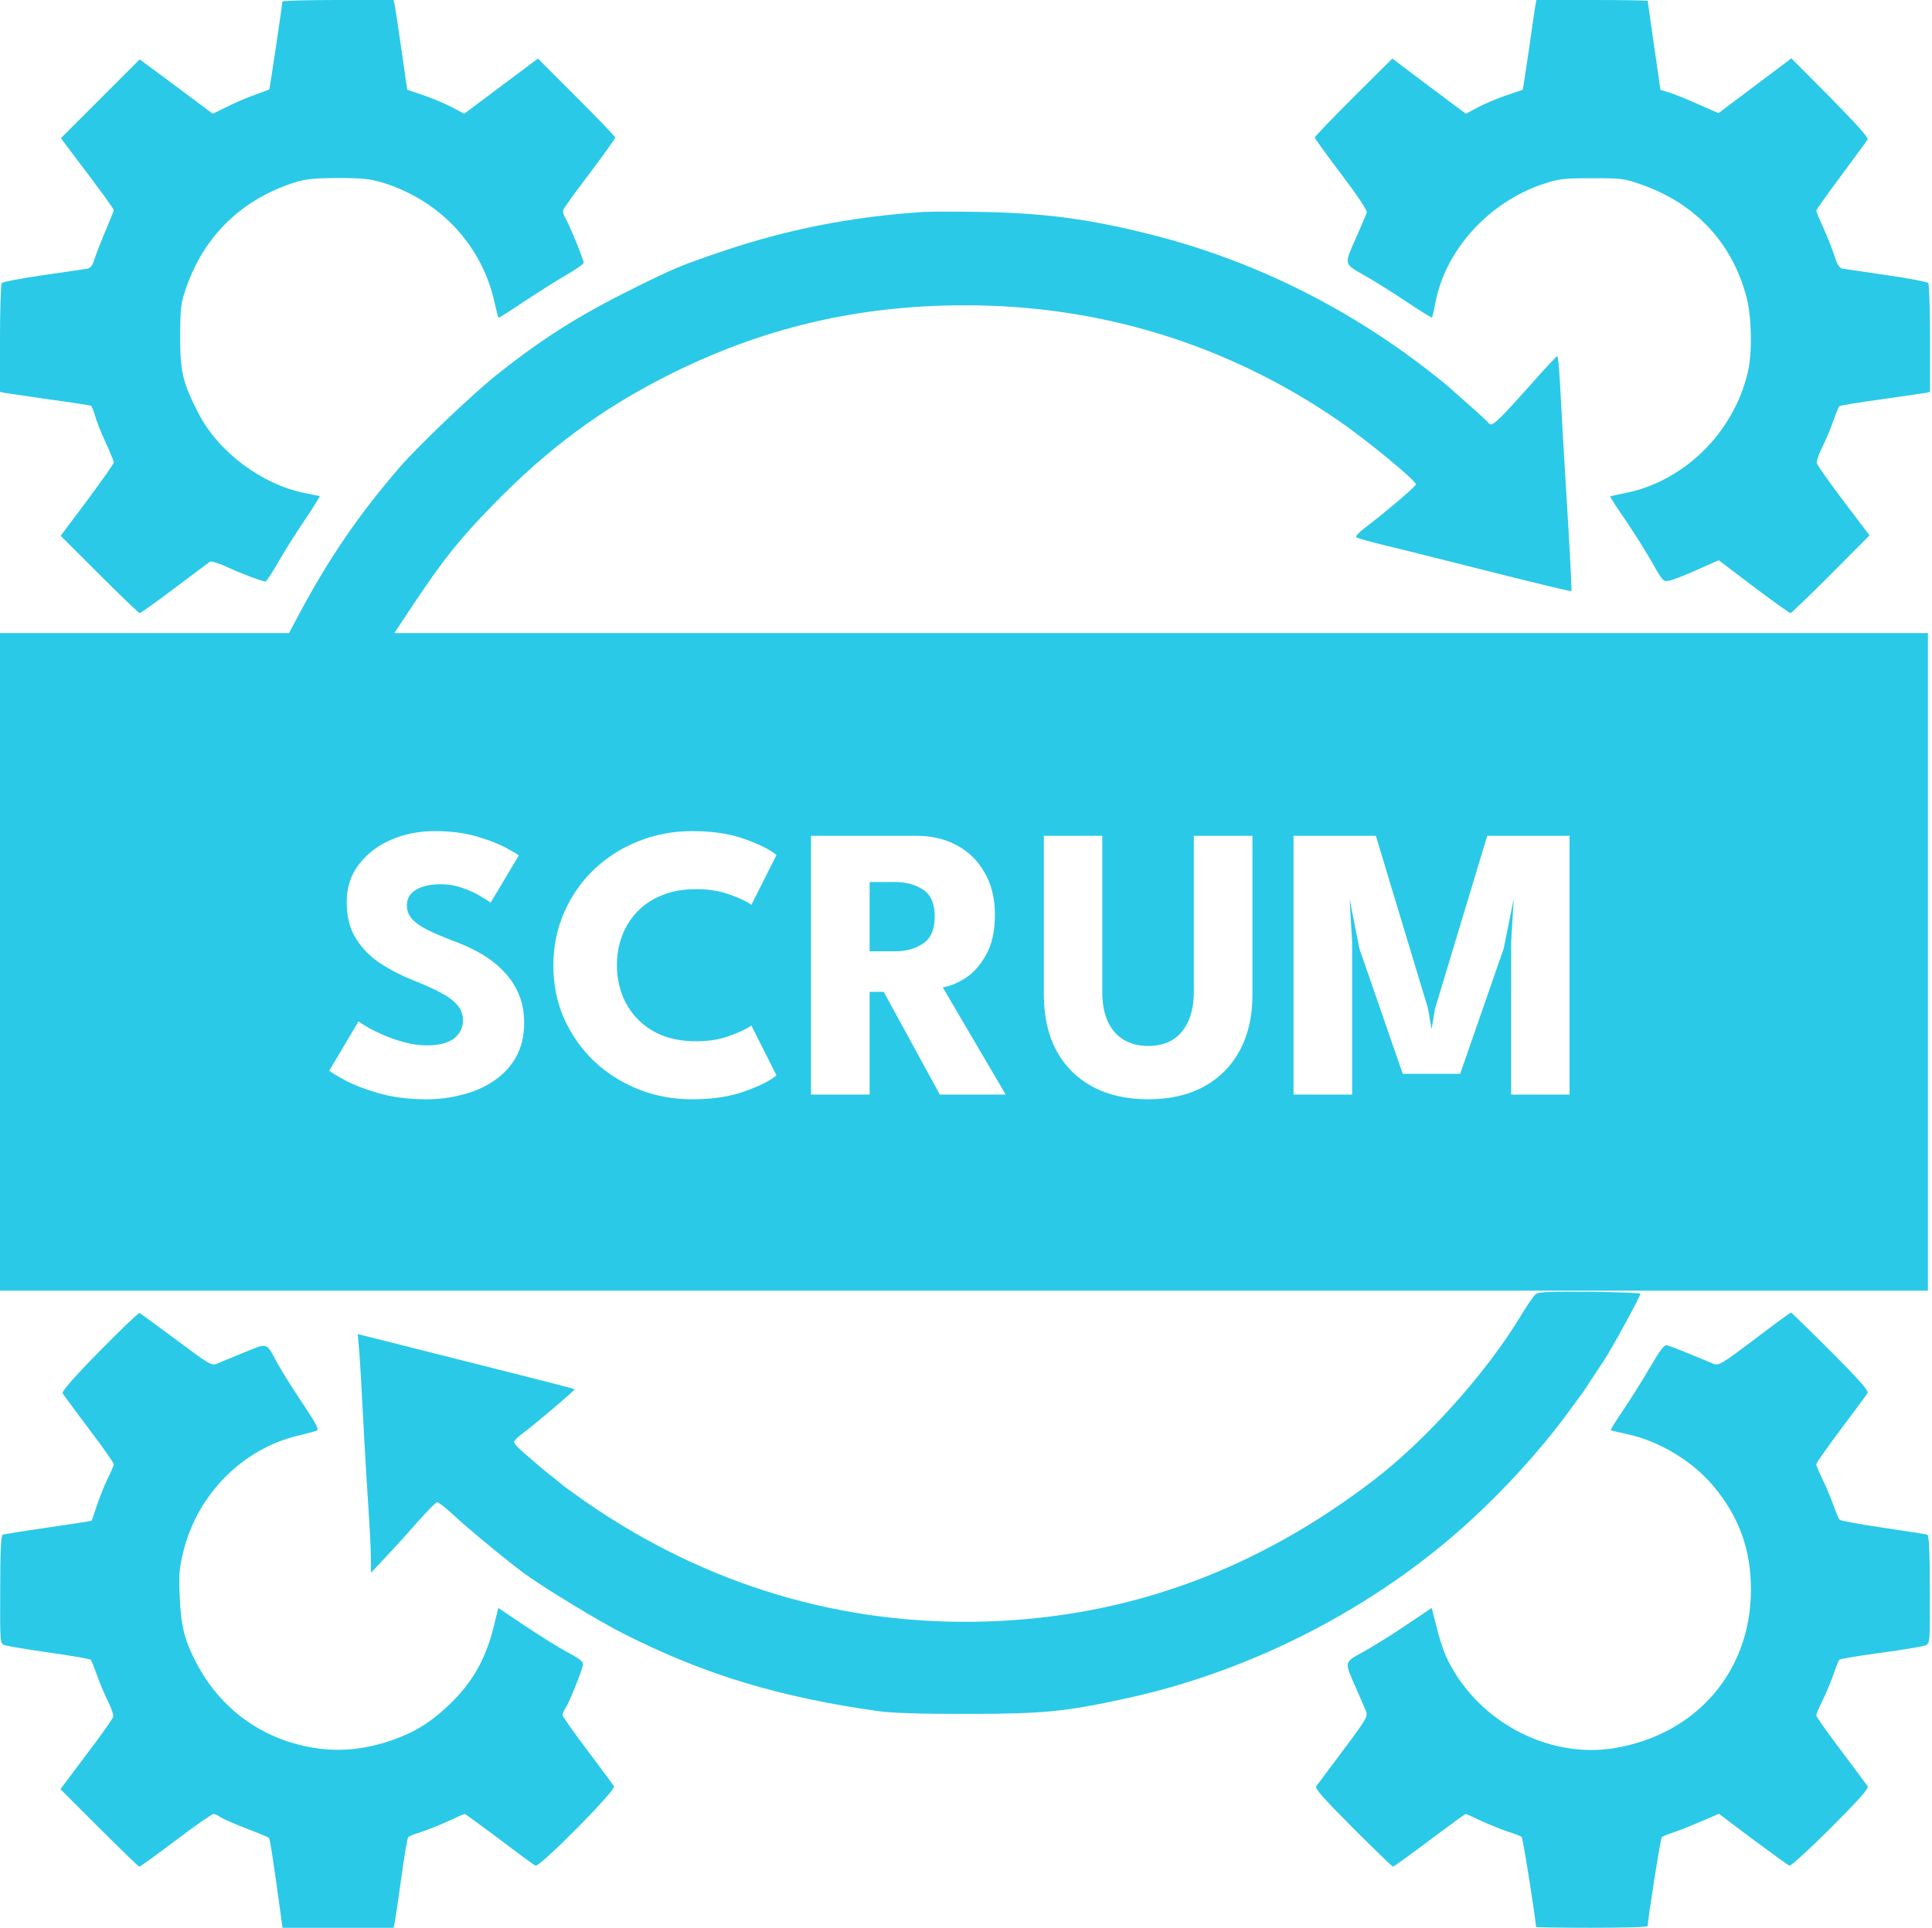
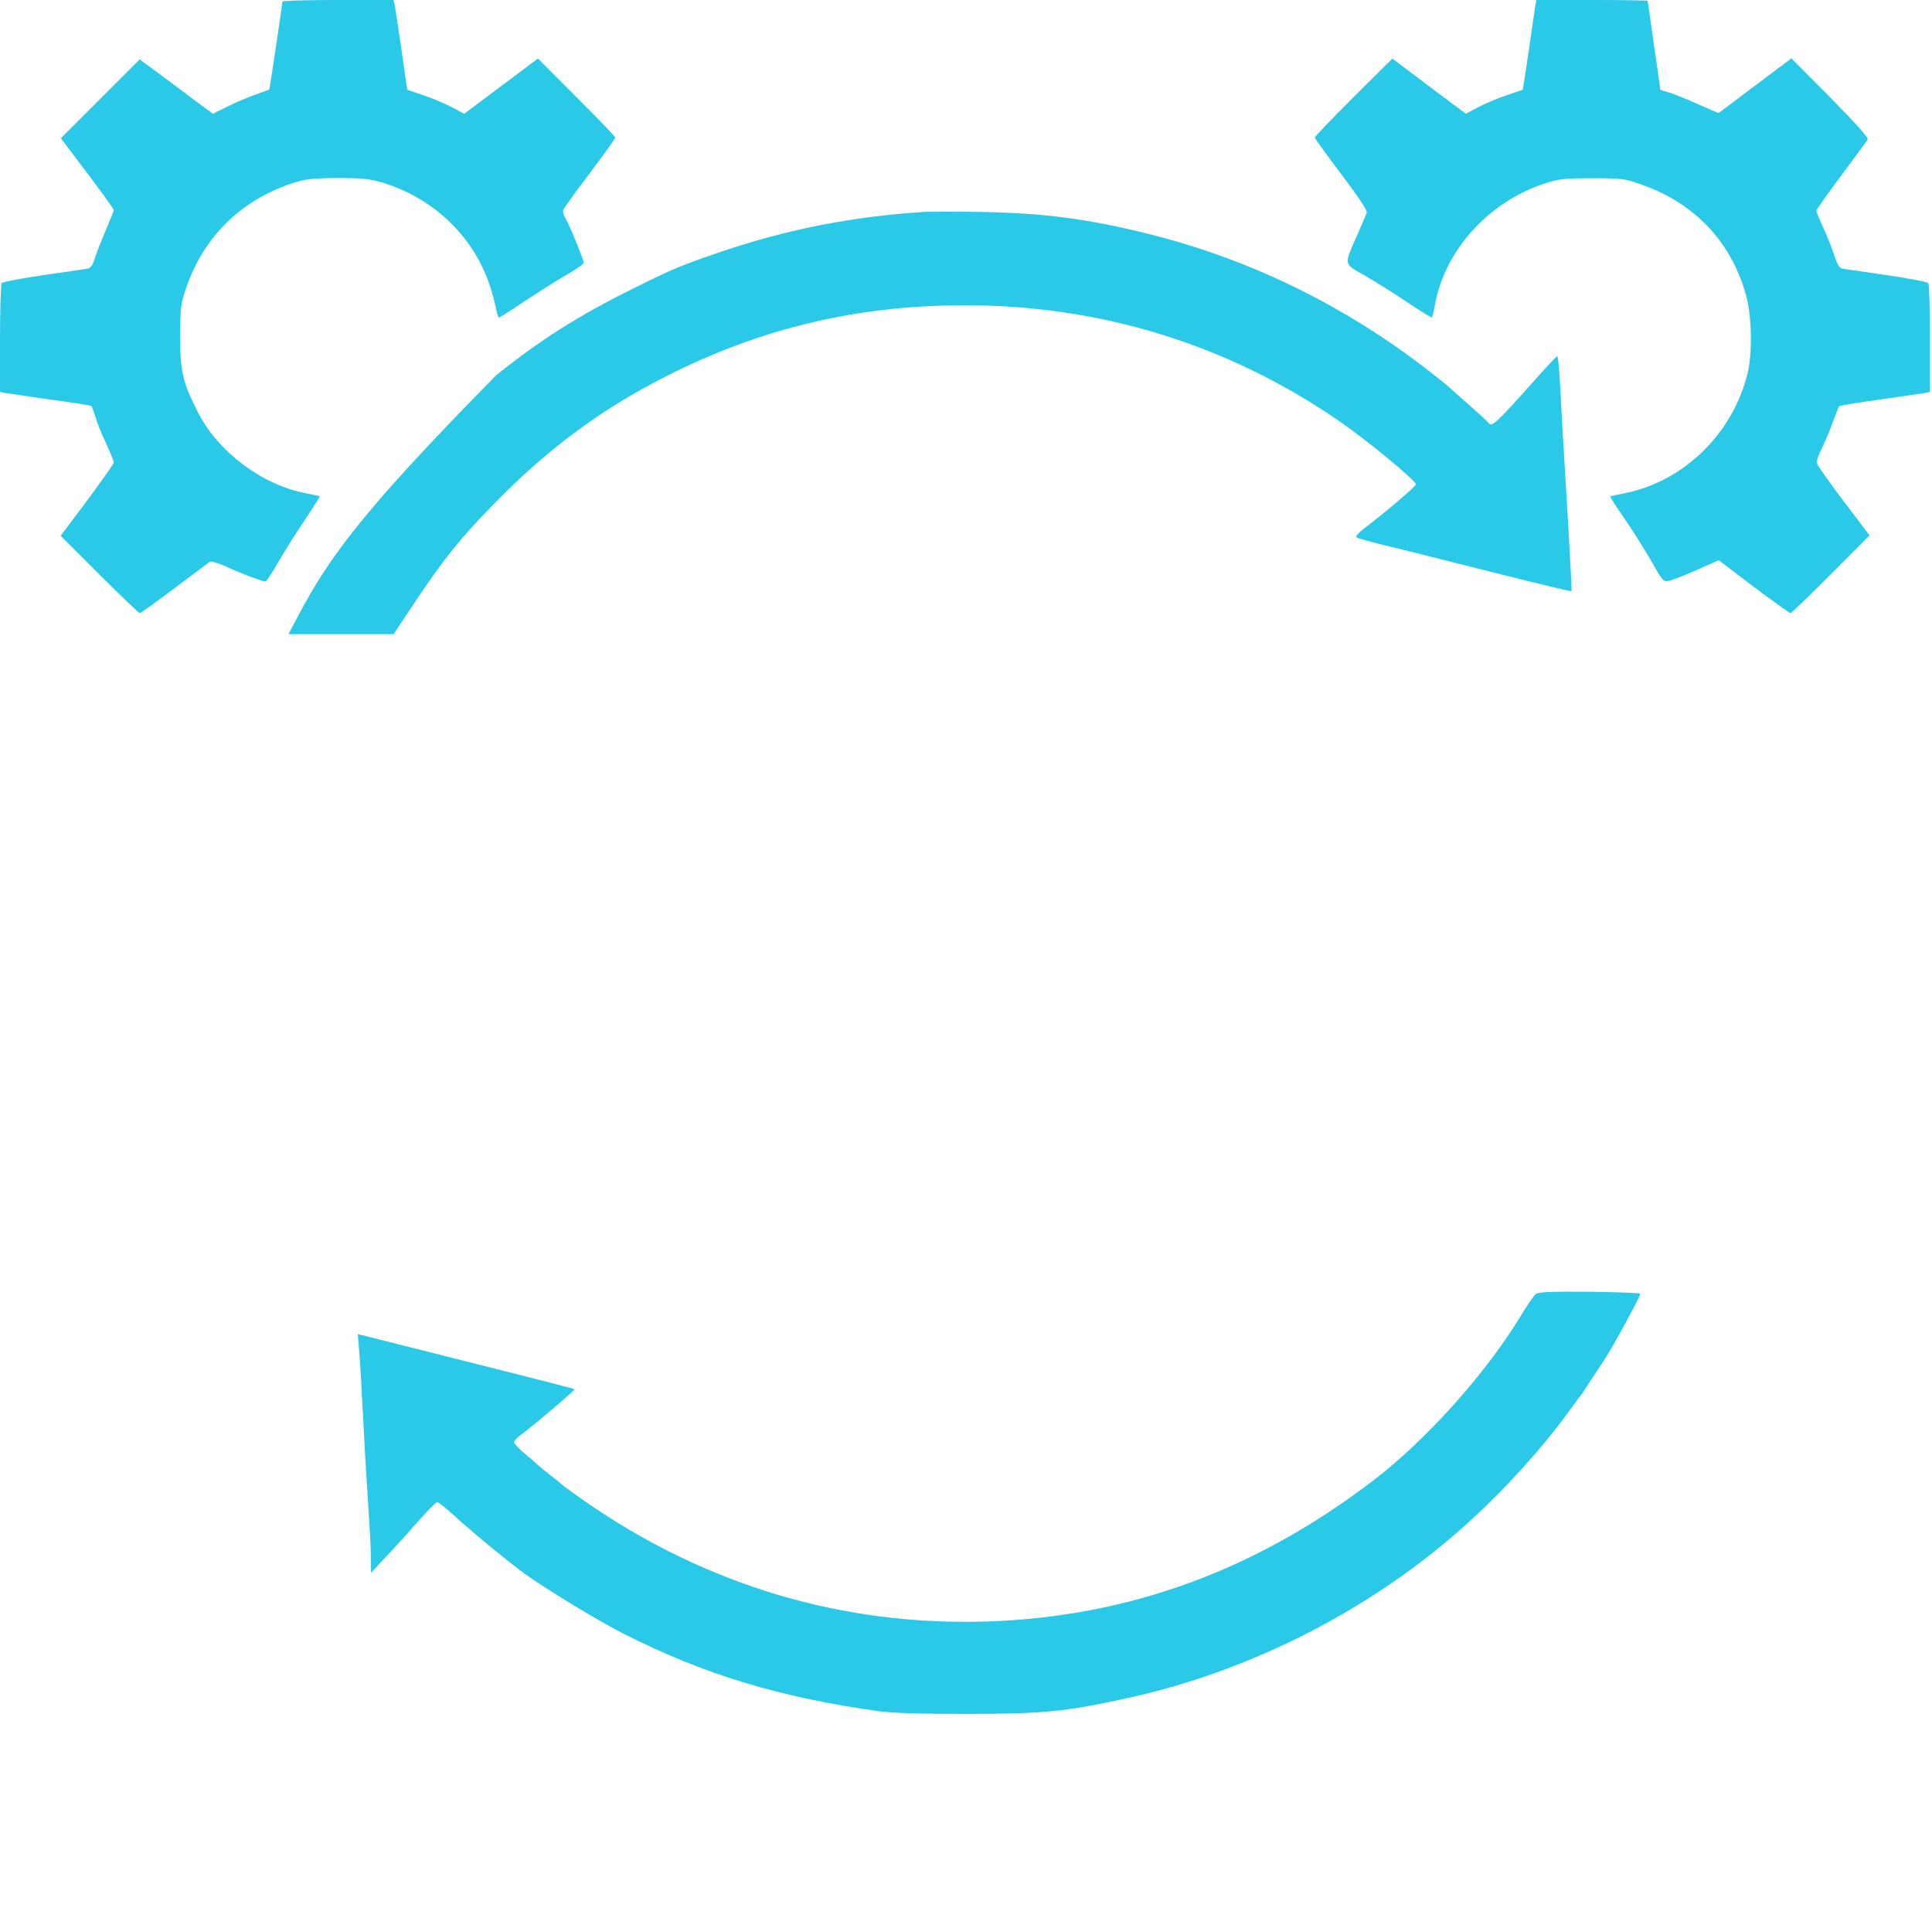
<svg xmlns="http://www.w3.org/2000/svg" width="473" height="472" viewBox="0 0 473 472" fill="none">
  <path d="M69.124 0.413C69.124 1.186 66.028 21.82 65.925 21.924C65.822 21.975 64.275 22.543 62.417 23.213C60.56 23.832 57.517 25.173 55.557 26.153L52.1 27.856L47.045 24.09C44.311 22.027 40.288 19.035 38.121 17.436L34.201 14.547L24.554 24.193L14.908 33.84L18.209 38.224C24.864 46.994 27.856 51.12 27.856 51.481C27.856 51.688 26.927 53.906 25.844 56.485C24.761 59.013 23.574 62.108 23.162 63.346C22.749 64.842 22.181 65.616 21.459 65.77C20.84 65.874 15.991 66.596 10.575 67.37C5.21 68.143 0.619 69.02 0.413 69.33C0.206 69.639 0 75.778 0 82.897V95.948L1.186 96.205C1.805 96.309 6.758 97.031 12.122 97.805C17.539 98.527 22.078 99.249 22.285 99.352C22.491 99.507 22.904 100.59 23.265 101.777C23.574 102.963 24.709 105.903 25.844 108.276C26.927 110.649 27.856 112.867 27.856 113.228C27.856 113.538 24.915 117.716 21.356 122.514L14.856 131.18L24.296 140.62C29.506 145.83 33.994 150.111 34.201 150.111C34.459 150.111 38.276 147.377 42.712 144.024C47.2 140.671 51.069 137.731 51.43 137.525C51.791 137.37 53.648 137.937 55.557 138.814C58.858 140.362 64.223 142.374 64.997 142.374C65.203 142.374 66.596 140.31 68.04 137.783C69.485 135.203 72.425 130.561 74.591 127.363C76.706 124.216 78.357 121.534 78.306 121.482C78.202 121.482 76.655 121.121 74.798 120.76C64.171 118.696 53.493 110.701 48.593 101.209C44.724 93.678 44.105 91.047 44.105 82.278C44.157 75.159 44.26 74.23 45.601 70.413C50.037 57.569 59.477 48.541 72.631 44.518C74.798 43.847 77.429 43.589 82.793 43.589C88.932 43.589 90.583 43.795 93.884 44.776C107.503 49.057 117.562 59.632 120.863 73.147C121.43 75.623 121.946 77.686 122.049 77.79C122.101 77.893 124.887 76.139 128.24 73.869C131.644 71.651 136.287 68.659 138.66 67.318C140.981 65.977 142.89 64.636 142.89 64.326C142.89 63.552 139.227 54.577 138.35 53.287C137.937 52.616 137.731 51.739 137.937 51.327C138.092 50.914 140.981 46.839 144.437 42.351C147.842 37.812 150.627 33.891 150.627 33.685C150.627 33.427 146.346 28.991 141.136 23.78L131.696 14.341L122.668 21.098L113.641 27.856L110.856 26.36C109.308 25.534 106.213 24.193 103.943 23.419C101.673 22.646 99.765 21.975 99.713 21.975C99.713 21.924 99.043 17.642 98.32 12.38C97.547 7.119 96.825 2.218 96.67 1.393L96.36 -3.25814e-05H82.742C75.262 -3.25814e-05 69.124 0.155 69.124 0.413Z" fill="#2AC9E8" />
  <path d="M375.846 1.651C375.692 2.579 374.969 7.531 374.247 12.638C373.473 17.745 372.854 21.924 372.803 21.975C372.751 21.975 370.843 22.646 368.573 23.419C366.303 24.193 363.208 25.534 361.66 26.36L358.875 27.856L349.848 21.098L340.872 14.341L331.38 23.78C326.17 28.991 321.889 33.427 321.889 33.685C321.889 33.891 324.829 37.966 328.388 42.66C332.36 47.922 334.785 51.533 334.63 52.049C334.475 52.513 333.392 54.989 332.257 57.62C328.956 65.1 328.853 64.429 334.217 67.524C336.745 68.969 341.439 71.909 344.638 74.076C347.784 76.191 350.518 77.841 350.57 77.738C350.673 77.635 351.034 76.191 351.344 74.488C353.716 61.334 364.394 49.521 377.858 45.033C381.572 43.795 382.759 43.641 389.723 43.641C397.099 43.641 397.667 43.692 402 45.24C415.205 49.882 424.233 59.684 427.637 72.941C428.875 77.893 429.03 86.404 427.895 91.202C424.387 106.007 412.265 117.923 397.718 120.76C395.861 121.121 394.314 121.482 394.21 121.534C394.107 121.585 395.758 124.164 397.873 127.208C399.988 130.303 402.928 134.997 404.424 137.628C407.107 142.374 407.21 142.477 408.757 142.167C409.634 141.961 412.678 140.775 415.566 139.485L420.777 137.164L429.34 143.663C434.085 147.223 438.109 150.111 438.367 150.111C438.573 150.111 443.01 145.83 448.22 140.62L457.711 131.077L451.366 122.72C447.859 118.077 444.918 113.899 444.815 113.435C444.66 112.97 445.279 111.217 446.105 109.566C446.93 107.864 448.168 105.026 448.787 103.169C449.458 101.312 450.128 99.662 450.283 99.455C450.438 99.3 455.029 98.527 460.394 97.805C465.81 97.031 470.711 96.309 471.381 96.205L472.516 95.948V82.897C472.516 75.778 472.31 69.639 472.103 69.33C471.897 69.02 467.358 68.143 461.941 67.37C456.576 66.596 451.676 65.874 451.057 65.77C450.335 65.616 449.767 64.739 449.097 62.572C448.581 60.973 447.394 57.93 446.414 55.815C445.434 53.7 444.66 51.791 444.66 51.585C444.66 51.378 447.394 47.51 450.747 43.022C454.1 38.482 457.041 34.51 457.247 34.149C457.505 33.736 454.513 30.383 448.116 23.884L438.573 14.289L429.649 20.995L420.725 27.701L415.773 25.534C413.039 24.296 409.841 23.007 408.654 22.646C407.468 22.336 406.488 21.975 406.488 21.924C406.488 21.82 405.817 16.971 404.94 11.091C404.115 5.21 403.392 0.309 403.392 0.206C403.392 0.103 397.254 -3.25814e-05 389.774 -3.25814e-05H376.156L375.846 1.651Z" fill="#2AC9E8" />
-   <path d="M226.199 51.894C208.815 52.977 192.566 56.176 176.523 61.644C166.67 64.997 164.916 65.719 155.27 70.516C141.703 77.222 132.521 83.051 121.482 91.872C115.601 96.567 102.138 109.411 97.753 114.518C87.746 126.125 80.369 136.906 72.889 150.988L70.62 155.27H83.516H96.36L101.777 147.12C108.689 136.803 112.61 131.902 120.708 123.597C134.12 109.824 147.171 100.177 163.266 92.027C186.324 80.369 209.692 74.798 235.897 74.746C269.272 74.643 300.636 84.341 327.821 103.066C334.836 107.915 346.649 117.665 346.649 118.593C346.649 119.057 339.428 125.248 333.908 129.426C332.67 130.406 331.793 131.335 332.051 131.541C332.257 131.747 335.507 132.676 339.17 133.553C342.884 134.43 354.593 137.37 365.168 140.052C375.795 142.735 384.616 144.85 384.719 144.747C384.822 144.643 384.513 138.556 384.1 131.231C382.656 107.554 382.294 101.003 381.933 93.987C381.727 90.273 381.417 87.178 381.263 87.178C381.108 87.178 378.632 89.809 375.795 93.007C366.664 103.273 365.271 104.562 364.549 103.685C364.24 103.273 361.97 101.158 359.546 99.043C357.121 96.928 355.058 95.07 354.903 94.916C354.748 94.761 353.562 93.781 352.272 92.749C331.019 75.675 306.981 63.707 281.137 57.259C266.177 53.545 255.396 52.152 240.127 51.894C234.195 51.791 227.901 51.791 226.199 51.894Z" fill="#2AC9E8" />
+   <path d="M226.199 51.894C208.815 52.977 192.566 56.176 176.523 61.644C166.67 64.997 164.916 65.719 155.27 70.516C141.703 77.222 132.521 83.051 121.482 91.872C87.746 126.125 80.369 136.906 72.889 150.988L70.62 155.27H83.516H96.36L101.777 147.12C108.689 136.803 112.61 131.902 120.708 123.597C134.12 109.824 147.171 100.177 163.266 92.027C186.324 80.369 209.692 74.798 235.897 74.746C269.272 74.643 300.636 84.341 327.821 103.066C334.836 107.915 346.649 117.665 346.649 118.593C346.649 119.057 339.428 125.248 333.908 129.426C332.67 130.406 331.793 131.335 332.051 131.541C332.257 131.747 335.507 132.676 339.17 133.553C342.884 134.43 354.593 137.37 365.168 140.052C375.795 142.735 384.616 144.85 384.719 144.747C384.822 144.643 384.513 138.556 384.1 131.231C382.656 107.554 382.294 101.003 381.933 93.987C381.727 90.273 381.417 87.178 381.263 87.178C381.108 87.178 378.632 89.809 375.795 93.007C366.664 103.273 365.271 104.562 364.549 103.685C364.24 103.273 361.97 101.158 359.546 99.043C357.121 96.928 355.058 95.07 354.903 94.916C354.748 94.761 353.562 93.781 352.272 92.749C331.019 75.675 306.981 63.707 281.137 57.259C266.177 53.545 255.396 52.152 240.127 51.894C234.195 51.791 227.901 51.791 226.199 51.894Z" fill="#2AC9E8" />
  <path d="M376.001 316.833C375.537 317.194 373.886 319.567 372.338 322.146C363.878 336.177 349.074 352.685 336.074 362.589C307.342 384.512 276.391 395.809 241.932 396.996C206.39 398.182 172.86 388.175 143.148 367.541C140.62 365.736 137.989 363.878 137.422 363.363C136.803 362.795 135.565 361.815 134.636 361.093C133.708 360.371 132.47 359.391 131.85 358.823C131.283 358.307 129.684 356.966 128.343 355.78C126.95 354.645 125.867 353.407 125.867 353.097C125.867 352.788 126.589 351.962 127.517 351.292C130.819 348.867 140.878 340.304 140.671 340.15C140.568 339.995 128.549 336.951 114.002 333.289L87.591 326.634L87.9 330.348C88.107 332.36 88.571 340.614 88.984 348.713C89.396 356.811 90.015 366.561 90.273 370.378C90.531 374.195 90.789 379.096 90.789 381.211L90.841 385.08L94.452 381.211C96.463 379.096 100.023 375.176 102.292 372.545C104.614 369.965 106.729 367.799 107.038 367.799C107.348 367.799 108.998 369.089 110.701 370.636C114.466 374.195 124.835 382.707 128.549 385.389C133.965 389.258 146.862 397.099 152.949 400.143C172.344 409.944 190.76 415.566 215.108 418.971C218.41 419.435 225.58 419.642 237.032 419.642C255.757 419.59 260.709 419.126 276.236 415.721C306.774 409.015 336.693 393.54 359.494 372.751C368.315 364.755 377.342 354.8 383.687 346.133C385.441 343.709 387.092 341.491 387.35 341.181C387.556 340.872 388.639 339.273 389.722 337.57C390.806 335.92 392.147 333.908 392.663 333.134C394.571 330.297 401.793 317.091 401.587 316.73C401.484 316.575 395.861 316.369 389.103 316.266C379.663 316.214 376.62 316.317 376.001 316.833Z" fill="#2AC9E8" />
-   <path d="M24.297 330.916C18.261 337.054 15.063 340.717 15.321 341.13C15.527 341.491 18.416 345.411 21.769 349.847C25.122 354.284 27.856 358.153 27.856 358.514C27.856 358.823 27.186 360.371 26.36 362.021C25.586 363.621 24.4 366.561 23.729 368.573C23.11 370.533 22.491 372.235 22.44 372.338C22.388 372.39 17.591 373.164 11.813 373.989C6.036 374.814 1.032 375.64 0.671 375.743C0.258 375.949 0.052 379.612 0.052 389.207C0 402.412 0 402.412 1.187 402.825C1.806 403.031 6.758 403.857 12.123 404.63C17.539 405.404 22.079 406.178 22.233 406.384C22.388 406.591 23.059 408.241 23.729 410.098C24.348 411.955 25.586 414.793 26.412 416.495C27.237 418.146 27.856 419.899 27.701 420.364C27.598 420.828 24.658 425.006 21.15 429.597L14.805 438.057L24.297 447.549C29.507 452.759 33.943 457.04 34.098 457.04C34.304 457.04 38.328 454.152 43.022 450.592C47.716 447.033 51.895 444.144 52.256 444.144C52.617 444.144 53.442 444.505 54.061 444.97C54.68 445.382 57.517 446.62 60.354 447.704C63.192 448.787 65.668 449.819 65.822 449.973C66.132 450.231 66.854 455.183 68.866 469.782L69.175 472H82.794H96.361L96.67 470.556C96.825 469.782 97.547 464.881 98.269 459.62C98.991 454.41 99.714 449.973 99.972 449.767C100.178 449.561 101.622 448.993 103.17 448.529C104.717 448.013 107.658 446.827 109.721 445.898C111.784 444.918 113.59 444.144 113.796 444.144C113.951 444.144 117.768 446.93 122.308 450.334C126.796 453.739 130.768 456.679 131.129 456.783C132.16 457.195 150.886 438.264 150.318 437.387C150.112 436.974 147.171 433.054 143.818 428.566C140.465 424.129 137.731 420.261 137.731 419.951C137.731 419.59 138.041 418.816 138.454 418.197C139.331 416.908 142.116 409.995 142.632 408.035C142.89 406.849 142.58 406.539 138.918 404.527C136.7 403.341 132.006 400.4 128.446 398.028L121.998 393.694L120.863 398.285C118.851 406.539 115.292 412.574 109.154 418.146C104.924 422.066 101.158 424.284 95.742 426.141C87.024 429.133 78.873 429.185 70.156 426.296C60.767 423.149 52.926 416.392 48.18 407.364C45.188 401.638 44.312 398.234 44.002 391.012C43.744 385.441 43.899 383.893 44.879 379.921C48.335 365.839 59.374 354.748 72.993 351.498C75.004 351.034 77.016 350.466 77.481 350.312C78.203 350.054 77.635 348.97 74.231 343.812C71.909 340.407 68.969 335.713 67.68 333.34C64.997 328.491 65.771 328.698 58.807 331.535C56.382 332.515 53.803 333.598 53.081 333.908C51.791 334.424 51.121 334.011 43.125 328.027C38.431 324.519 34.356 321.579 34.149 321.476C33.892 321.424 29.455 325.654 24.297 330.916Z" fill="#2AC9E8" />
-   <path d="M429.546 327.924C421.395 334.063 420.776 334.424 419.487 333.908C414.483 331.793 409.17 329.678 408.293 329.42C407.416 329.214 406.745 330.039 403.908 334.888C402.051 338.035 399.111 342.729 397.357 345.308C395.603 347.887 394.262 350.054 394.365 350.157C394.468 350.26 396.222 350.673 398.337 351.137C406.075 352.736 414.483 357.791 419.59 363.982C425.832 371.513 428.669 379.457 428.669 389.207C428.669 409.17 415.412 424.594 395.345 427.998C378.683 430.784 360.938 421.034 353.871 405.198C353.252 403.753 352.22 400.607 351.653 398.131L350.518 393.694L344.276 397.873C340.872 400.194 336.126 403.134 333.805 404.424C328.956 407.106 329.059 406.694 332.051 413.451C333.031 415.721 334.114 418.197 334.424 418.971C334.939 420.209 334.578 420.88 328.852 428.514C325.499 433.002 322.508 436.974 322.25 437.335C321.837 437.851 324.055 440.379 331.225 447.549C336.435 452.759 340.872 457.04 341.026 457.04C341.233 457.04 345.205 454.152 349.951 450.592C354.696 447.033 358.668 444.144 358.823 444.144C358.978 444.144 360.732 444.918 362.795 445.898C364.859 446.827 367.799 448.013 369.346 448.529C370.894 448.993 372.338 449.561 372.545 449.767C372.854 450.025 376.052 470.298 376.052 471.794C376.052 471.897 382.191 472 389.722 472C397.254 472 403.392 471.845 403.392 471.587C403.444 469.73 406.539 450.077 406.849 449.819C407.055 449.612 408.19 449.148 409.325 448.787C410.459 448.426 413.503 447.239 416.134 446.104L420.828 444.093L429.133 450.334C433.724 453.739 437.748 456.679 438.109 456.783C438.418 456.937 443.009 452.759 448.219 447.549C455.183 440.585 457.556 437.903 457.247 437.335C456.989 436.974 454.049 433.002 450.747 428.617C447.394 424.181 444.66 420.312 444.66 420.003C444.66 419.693 445.331 418.094 446.156 416.443C446.981 414.793 448.168 411.955 448.838 410.098C449.457 408.241 450.128 406.591 450.283 406.384C450.438 406.178 455.029 405.404 460.393 404.682C465.81 403.96 470.71 403.134 471.329 402.877C472.516 402.412 472.516 402.361 472.464 389.207C472.464 379.612 472.258 375.949 471.845 375.743C471.484 375.64 466.635 374.866 460.961 374.041C455.338 373.215 450.592 372.338 450.386 372.08C450.128 371.874 449.457 370.172 448.787 368.315C448.116 366.458 446.93 363.621 446.104 362.021C445.331 360.371 444.66 358.823 444.66 358.514C444.66 358.204 447.394 354.335 450.747 349.847C454.1 345.411 457.04 341.439 457.247 341.026C457.556 340.562 454.977 337.622 448.219 330.864C443.009 325.654 438.625 321.373 438.47 321.373C438.315 321.373 434.292 324.313 429.546 327.924Z" fill="#2AC9E8" />
-   <path fill-rule="evenodd" clip-rule="evenodd" d="M472 155H0V316H472V155ZM116.658 204.784C113.714 203.92 110.274 203.488 106.338 203.488C102.594 203.488 99.074 204.192 95.778 205.6C92.514 207.008 89.874 209.024 87.858 211.648C85.874 214.24 84.882 217.312 84.882 220.864C84.882 224.416 85.634 227.392 87.138 229.792C88.642 232.192 90.594 234.192 92.994 235.792C95.426 237.392 98.034 238.752 100.818 239.872C103.602 240.96 105.922 242 107.778 242.992C109.634 243.952 111.026 244.976 111.954 246.064C112.882 247.152 113.346 248.384 113.346 249.76C113.346 251.616 112.61 253.12 111.138 254.272C109.666 255.392 107.458 255.952 104.514 255.952C102.754 255.952 100.962 255.712 99.138 255.232C97.346 254.752 95.65 254.176 94.05 253.504C92.45 252.8 91.09 252.128 89.97 251.488C88.882 250.848 88.146 250.384 87.762 250.096L80.61 262.144C81.026 262.528 82.29 263.296 84.402 264.448C86.514 265.6 89.282 266.672 92.706 267.664C96.162 268.656 100.066 269.152 104.418 269.152C107.49 269.152 110.45 268.768 113.298 268C116.178 267.264 118.738 266.128 120.978 264.592C123.25 263.056 125.042 261.12 126.354 258.784C127.666 256.416 128.322 253.632 128.322 250.432C128.322 247.744 127.858 245.344 126.93 243.232C126.002 241.12 124.738 239.264 123.138 237.664C121.57 236.032 119.746 234.624 117.666 233.44C115.586 232.256 113.362 231.232 110.994 230.368C108.402 229.376 106.258 228.464 104.562 227.632C102.898 226.768 101.65 225.872 100.818 224.944C100.018 223.984 99.618 222.912 99.618 221.728C99.618 220 100.37 218.704 101.874 217.84C103.41 216.944 105.41 216.496 107.874 216.496C109.698 216.496 111.442 216.784 113.106 217.36C114.802 217.936 116.258 218.592 117.474 219.328C118.722 220.064 119.602 220.624 120.114 221.008L127.026 209.44C126.642 209.12 125.554 208.48 123.762 207.52C121.97 206.56 119.602 205.648 116.658 204.784ZM178.536 253.648C176.136 254.512 173.464 254.944 170.52 254.944C167.256 254.944 164.408 254.448 161.976 253.456C159.544 252.432 157.512 251.04 155.88 249.28C154.248 247.52 153.032 245.536 152.232 243.328C151.432 241.088 151.032 238.736 151.032 236.272C151.032 233.84 151.432 231.52 152.232 229.312C153.032 227.104 154.248 225.12 155.88 223.36C157.512 221.6 159.544 220.224 161.976 219.232C164.408 218.208 167.256 217.696 170.52 217.696C173.464 217.696 176.136 218.128 178.536 218.992C180.968 219.824 182.776 220.672 183.96 221.536L190.104 209.344C188.6 208.064 186.024 206.768 182.376 205.456C178.76 204.144 174.456 203.488 169.464 203.488C164.792 203.488 160.392 204.32 156.264 205.984C152.168 207.616 148.552 209.92 145.416 212.896C142.312 215.872 139.88 219.376 138.12 223.408C136.36 227.408 135.48 231.744 135.48 236.416C135.48 241.088 136.36 245.424 138.12 249.424C139.912 253.392 142.36 256.864 145.464 259.84C148.6 262.784 152.216 265.072 156.312 266.704C160.408 268.336 164.792 269.152 169.464 269.152C174.456 269.152 178.76 268.496 182.376 267.184C186.024 265.872 188.6 264.576 190.104 263.296L183.96 251.104C182.776 251.936 180.968 252.784 178.536 253.648ZM224.379 204.64H198.555V268H212.907V242.848H216.363L230.091 268H246.219L230.811 241.744C232.507 241.488 234.347 240.736 236.331 239.488C238.315 238.208 240.011 236.304 241.419 233.776C242.859 231.216 243.579 227.936 243.579 223.936C243.579 219.936 242.731 216.496 241.035 213.616C239.371 210.704 237.099 208.48 234.219 206.944C231.339 205.408 228.059 204.64 224.379 204.64ZM219.243 232.912H212.907V215.968H219.339C221.899 215.968 224.123 216.592 226.011 217.84C227.899 219.056 228.843 221.248 228.843 224.416C228.843 227.584 227.883 229.792 225.963 231.04C224.043 232.288 221.803 232.912 219.243 232.912ZM306.632 204.64H292.28V242.8C292.28 245.68 291.816 248.112 290.888 250.096C289.992 252.08 288.712 253.584 287.048 254.608C285.384 255.6 283.416 256.096 281.144 256.096C278.84 256.096 276.84 255.6 275.144 254.608C273.448 253.584 272.136 252.08 271.208 250.096C270.312 248.112 269.864 245.68 269.864 242.8V204.64H255.56V243.568C255.56 248.784 256.568 253.312 258.584 257.152C260.632 260.96 263.576 263.92 267.416 266.032C271.256 268.112 275.832 269.152 281.144 269.152C286.424 269.152 290.968 268.112 294.776 266.032C298.584 263.92 301.512 260.96 303.56 257.152C305.608 253.312 306.632 248.784 306.632 243.568V204.64ZM384.269 268V204.64H364.109L351.341 246.928L350.477 251.968L349.613 246.928L336.845 204.64H316.685V268H331.037V230.704L330.413 220.096L332.813 232.24L343.421 262.912H357.485L368.141 232.24L370.589 220.096L369.965 230.704V268H384.269Z" fill="#2AC9E8" />
</svg>